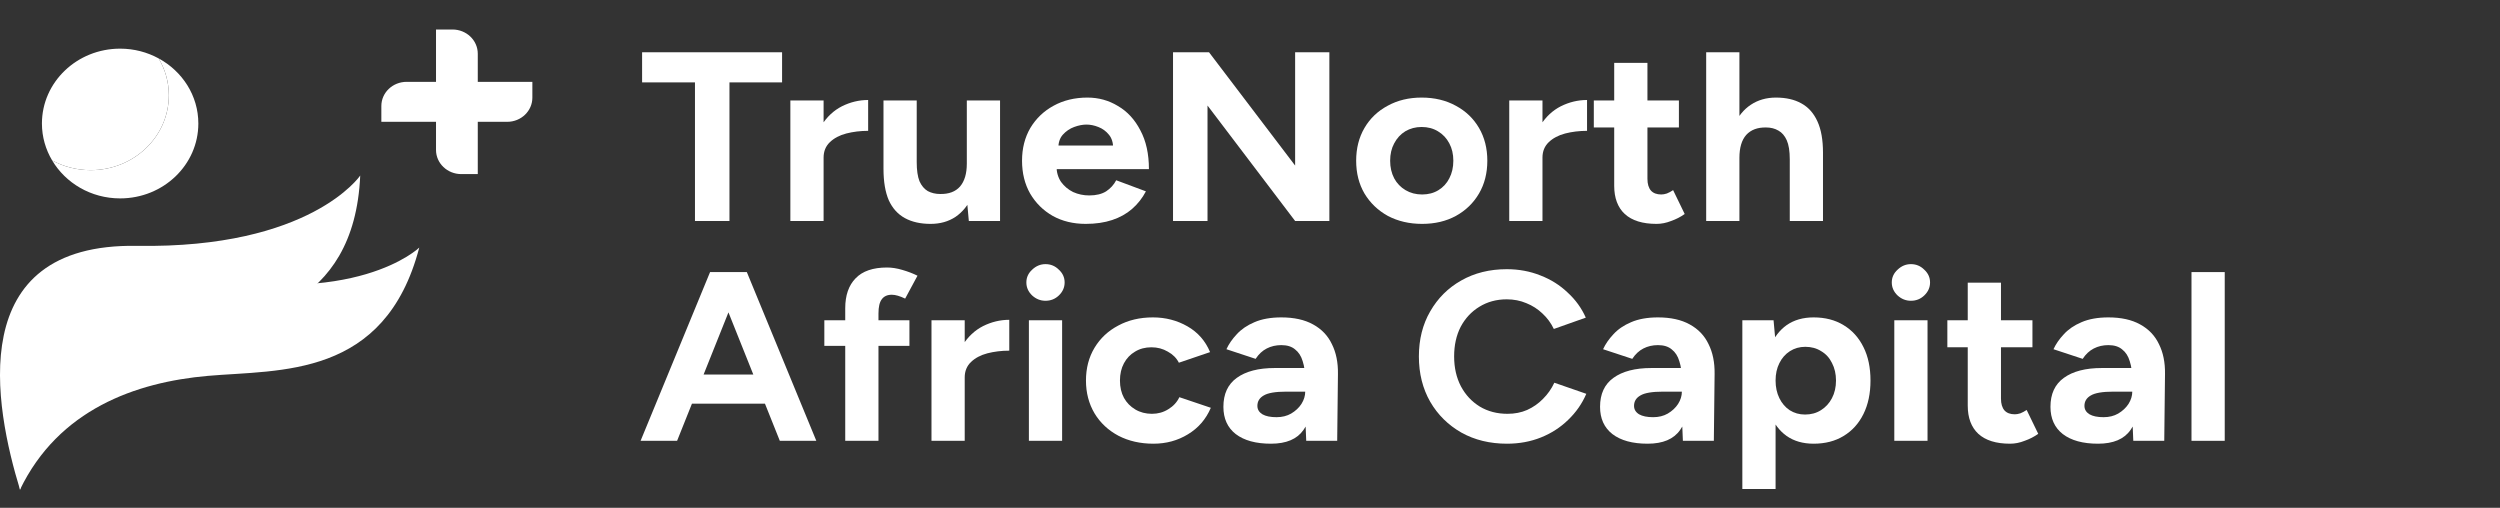
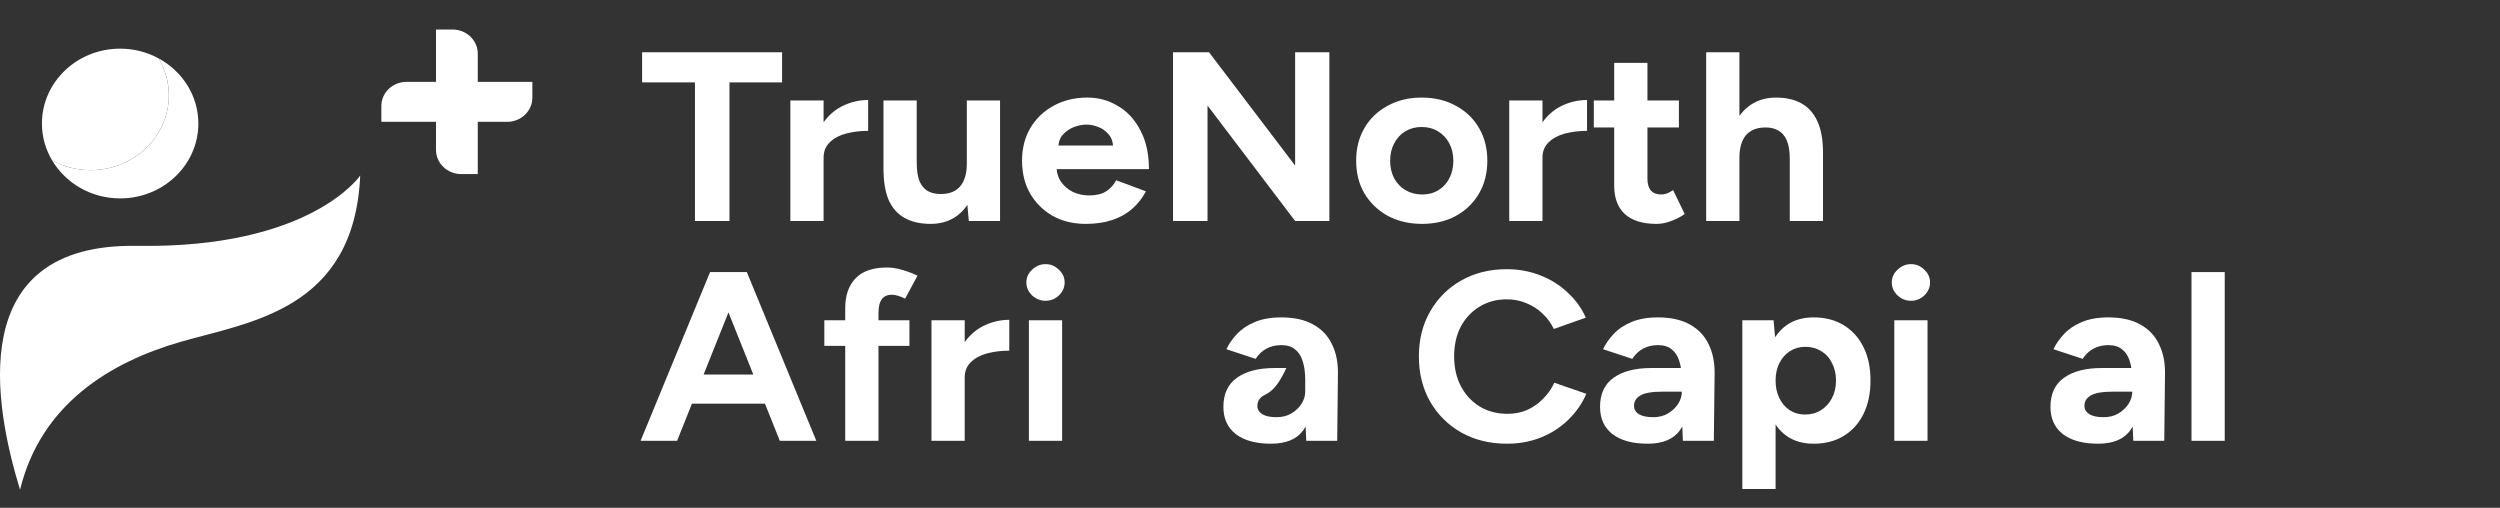
<svg xmlns="http://www.w3.org/2000/svg" width="320" height="65" viewBox="0 0 320 65" fill="none">
  <rect x="0" y="0" width="320" height="65" fill="#333333" stroke="none" />
-   <path d="M53.665 31.693C53.665 31.693 45.494 39.645 23.776 34.994C2.058 30.343 1.599 51.626 2.551 62.688C7.5 52.413 17.381 48.922 26.601 48.112C35.819 47.304 49.28 48.454 53.665 31.693Z" fill="white" />
  <path d="M20.308 7.476C21.134 8.87 21.612 10.478 21.612 12.195C21.612 17.488 17.13 21.779 11.602 21.779C9.809 21.779 8.129 21.322 6.672 20.53C8.394 23.432 11.644 25.395 15.379 25.395C20.906 25.395 25.388 21.104 25.388 15.81C25.388 12.236 23.338 9.123 20.308 7.476Z" fill="white" />
  <path d="M21.611 12.195C21.611 10.478 21.132 8.87 20.307 7.476C18.851 6.684 17.17 6.227 15.377 6.227C9.849 6.227 5.367 10.518 5.367 15.811C5.367 17.528 5.845 19.136 6.671 20.53C8.128 21.321 9.807 21.779 11.601 21.779C17.129 21.779 21.611 17.488 21.611 12.195Z" fill="white" />
  <path d="M46.109 22.469C46.109 22.469 39.779 31.835 17.527 31.469C-4.723 31.101 -0.695 52.037 2.566 62.688C5.251 51.67 14.195 46.344 23.055 43.773C31.914 41.202 45.342 39.732 46.109 22.469Z" fill="white" />
  <path d="M88.956 28.287V10.546H82.189V6.69H100.106V10.546H93.371V28.287H88.956Z" fill="white" />
  <path d="M104.163 20.172C104.163 18.506 104.496 17.128 105.162 16.038C105.849 14.948 106.719 14.136 107.772 13.601C108.846 13.066 109.963 12.799 111.123 12.799V16.748C110.135 16.748 109.201 16.861 108.32 17.087C107.461 17.313 106.762 17.684 106.225 18.198C105.688 18.712 105.42 19.37 105.42 20.172H104.163ZM101.166 28.287V12.86H105.42V28.287H101.166Z" fill="white" />
  <path d="M124.01 28.287L123.753 25.448V12.86H128.006V28.287H124.01ZM113.086 20.759V12.86H117.34V20.759H113.086ZM117.34 20.759C117.34 21.787 117.458 22.599 117.694 23.196C117.952 23.772 118.307 24.194 118.758 24.461C119.23 24.708 119.757 24.831 120.337 24.831C121.454 24.852 122.302 24.533 122.883 23.875C123.463 23.196 123.753 22.219 123.753 20.944H125.203C125.203 22.589 124.945 23.988 124.429 25.14C123.914 26.271 123.205 27.145 122.302 27.762C121.4 28.359 120.337 28.657 119.112 28.657C117.823 28.657 116.728 28.41 115.825 27.916C114.923 27.423 114.235 26.662 113.763 25.633C113.312 24.584 113.086 23.237 113.086 21.592V20.759H117.34Z" fill="white" />
  <path d="M138.974 28.657C137.385 28.657 135.977 28.317 134.753 27.639C133.528 26.939 132.562 25.983 131.853 24.769C131.165 23.556 130.821 22.157 130.821 20.573C130.821 18.99 131.176 17.591 131.885 16.378C132.615 15.164 133.604 14.218 134.85 13.539C136.117 12.84 137.567 12.49 139.2 12.49C140.618 12.49 141.918 12.85 143.099 13.57C144.302 14.269 145.258 15.308 145.967 16.686C146.698 18.044 147.063 19.699 147.063 21.653H134.85L135.236 21.283C135.236 22.044 135.43 22.713 135.816 23.288C136.224 23.844 136.74 24.276 137.363 24.584C138.008 24.872 138.695 25.016 139.425 25.016C140.306 25.016 141.026 24.841 141.585 24.492C142.143 24.122 142.573 23.648 142.874 23.073L146.676 24.492C146.225 25.356 145.634 26.106 144.904 26.744C144.195 27.361 143.346 27.834 142.358 28.163C141.37 28.492 140.242 28.657 138.974 28.657ZM135.462 19L135.075 18.63H142.841L142.487 19C142.487 18.26 142.304 17.673 141.939 17.241C141.574 16.789 141.123 16.46 140.586 16.254C140.07 16.049 139.565 15.946 139.071 15.946C138.577 15.946 138.051 16.049 137.492 16.254C136.933 16.46 136.45 16.789 136.042 17.241C135.655 17.673 135.462 18.26 135.462 19Z" fill="white" />
  <path d="M150.147 28.287V6.69H154.755L165.776 21.191V6.69H170.159V28.287H165.776L154.562 13.508V28.287H150.147Z" fill="white" />
  <path d="M182.032 28.657C180.399 28.657 178.938 28.317 177.649 27.639C176.382 26.939 175.383 25.983 174.652 24.769C173.943 23.556 173.589 22.157 173.589 20.573C173.589 18.99 173.943 17.591 174.652 16.378C175.361 15.164 176.349 14.218 177.617 13.539C178.884 12.84 180.334 12.49 181.967 12.49C183.621 12.49 185.082 12.84 186.35 13.539C187.617 14.218 188.605 15.164 189.314 16.378C190.023 17.591 190.378 18.99 190.378 20.573C190.378 22.157 190.023 23.556 189.314 24.769C188.605 25.983 187.617 26.939 186.35 27.639C185.104 28.317 183.664 28.657 182.032 28.657ZM182.032 24.893C182.826 24.893 183.525 24.708 184.126 24.337C184.728 23.967 185.19 23.463 185.512 22.826C185.856 22.168 186.027 21.417 186.027 20.573C186.027 19.73 185.856 18.99 185.512 18.352C185.168 17.694 184.685 17.18 184.062 16.809C183.46 16.439 182.762 16.254 181.967 16.254C181.194 16.254 180.496 16.439 179.873 16.809C179.271 17.18 178.798 17.694 178.455 18.352C178.111 18.99 177.939 19.73 177.939 20.573C177.939 21.417 178.111 22.168 178.455 22.826C178.798 23.463 179.282 23.967 179.905 24.337C180.528 24.708 181.237 24.893 182.032 24.893Z" fill="white" />
  <path d="M196.18 20.172C196.18 18.506 196.513 17.128 197.179 16.038C197.867 14.948 198.737 14.136 199.789 13.601C200.863 13.066 201.981 12.799 203.141 12.799V16.748C202.152 16.748 201.218 16.861 200.337 17.087C199.478 17.313 198.78 17.684 198.242 18.198C197.705 18.712 197.437 19.37 197.437 20.172H196.18ZM193.183 28.287V12.86H197.437V28.287H193.183Z" fill="white" />
  <path d="M212.032 28.657C210.249 28.657 208.895 28.235 207.971 27.392C207.069 26.549 206.618 25.345 206.618 23.782V8.047H210.872V22.887C210.872 23.546 211.022 24.049 211.323 24.399C211.624 24.728 212.064 24.893 212.644 24.893C212.859 24.893 213.095 24.852 213.353 24.769C213.611 24.667 213.879 24.523 214.159 24.337L215.641 27.392C215.125 27.762 214.545 28.06 213.901 28.287C213.278 28.533 212.655 28.657 212.032 28.657ZM204.008 16.316V12.86H214.9V16.316H204.008Z" fill="white" />
  <path d="M218.391 28.287V6.69H222.645V28.287H218.391ZM229.09 28.287V20.388H233.343V28.287H229.09ZM229.09 20.388C229.09 19.339 228.961 18.527 228.703 17.951C228.445 17.375 228.091 16.964 227.64 16.717C227.189 16.45 226.662 16.316 226.061 16.316C224.965 16.295 224.116 16.614 223.515 17.272C222.935 17.93 222.645 18.907 222.645 20.203H221.227C221.227 18.558 221.474 17.169 221.968 16.038C222.484 14.886 223.193 14.012 224.095 13.416C225.019 12.799 226.093 12.49 227.317 12.49C228.606 12.49 229.691 12.737 230.572 13.231C231.474 13.724 232.162 14.496 232.635 15.545C233.107 16.573 233.343 17.91 233.343 19.555V20.388H229.09Z" fill="white" />
  <path d="M99.816 56.424L91.18 34.827H95.594L104.488 56.424H99.816ZM81.995 56.424L90.889 34.827H95.304L86.668 56.424H81.995ZM86.185 51.673V47.94H100.331V51.673H86.185Z" fill="white" />
  <path d="M108.19 56.424V39.455C108.19 37.81 108.63 36.534 109.511 35.629C110.392 34.704 111.735 34.241 113.539 34.241C114.162 34.241 114.818 34.344 115.505 34.55C116.214 34.755 116.858 35.002 117.439 35.29L115.86 38.221C115.516 38.056 115.204 37.933 114.925 37.851C114.646 37.769 114.388 37.727 114.152 37.727C113.572 37.727 113.142 37.923 112.863 38.314C112.583 38.684 112.444 39.291 112.444 40.134V56.424H108.19ZM105.515 44.268V40.998H116.407V44.268H105.515Z" fill="white" />
  <path d="M122.226 48.31C122.226 46.644 122.559 45.266 123.225 44.175C123.913 43.085 124.783 42.273 125.836 41.738C126.91 41.203 128.027 40.936 129.187 40.936V44.885C128.199 44.885 127.264 44.998 126.383 45.224C125.524 45.451 124.826 45.821 124.289 46.335C123.752 46.849 123.483 47.508 123.483 48.31H122.226ZM119.23 56.424V40.998H123.483V56.424H119.23Z" fill="white" />
  <path d="M131.698 56.424V40.998H135.951V56.424H131.698ZM133.824 38.499C133.18 38.499 132.611 38.272 132.116 37.82C131.622 37.347 131.375 36.791 131.375 36.154C131.375 35.516 131.622 34.971 132.116 34.519C132.611 34.046 133.18 33.809 133.824 33.809C134.49 33.809 135.06 34.046 135.532 34.519C136.026 34.971 136.273 35.516 136.273 36.154C136.273 36.791 136.026 37.347 135.532 37.82C135.06 38.272 134.49 38.499 133.824 38.499Z" fill="white" />
-   <path d="M147.64 56.794C145.964 56.794 144.471 56.455 143.161 55.776C141.85 55.077 140.83 54.12 140.099 52.907C139.369 51.673 139.004 50.274 139.004 48.711C139.004 47.127 139.369 45.728 140.099 44.515C140.83 43.301 141.839 42.355 143.128 41.676C144.417 40.977 145.9 40.627 147.575 40.627C149.187 40.627 150.658 41.008 151.99 41.769C153.322 42.53 154.289 43.63 154.89 45.07L150.895 46.428C150.594 45.831 150.121 45.358 149.477 45.008C148.854 44.638 148.155 44.453 147.382 44.453C146.587 44.453 145.889 44.638 145.287 45.008C144.686 45.358 144.213 45.852 143.869 46.489C143.526 47.127 143.354 47.867 143.354 48.711C143.354 49.554 143.526 50.295 143.869 50.932C144.213 51.549 144.697 52.043 145.32 52.413C145.943 52.783 146.652 52.968 147.446 52.968C148.22 52.968 148.918 52.773 149.541 52.382C150.186 51.992 150.658 51.477 150.959 50.84L154.987 52.197C154.364 53.657 153.387 54.789 152.055 55.591C150.744 56.393 149.273 56.794 147.64 56.794Z" fill="white" />
-   <path d="M167.197 56.424L167.068 53.308V48.618C167.068 47.693 166.961 46.901 166.746 46.243C166.553 45.584 166.23 45.081 165.779 44.731C165.35 44.361 164.759 44.175 164.007 44.175C163.319 44.175 162.696 44.319 162.138 44.608C161.579 44.895 161.107 45.338 160.72 45.934L156.982 44.7C157.283 44.042 157.723 43.404 158.303 42.787C158.883 42.15 159.635 41.635 160.559 41.245C161.504 40.833 162.653 40.627 164.007 40.627C165.64 40.627 166.993 40.926 168.067 41.522C169.163 42.119 169.968 42.962 170.484 44.052C171.021 45.122 171.279 46.397 171.257 47.878L171.161 56.424H167.197ZM162.686 56.794C160.752 56.794 159.248 56.383 158.174 55.56C157.121 54.737 156.595 53.575 156.595 52.074C156.595 50.428 157.164 49.194 158.303 48.371C159.463 47.528 161.085 47.106 163.169 47.106H167.262V50.13H164.651C163.255 50.13 162.288 50.295 161.751 50.624C161.214 50.932 160.945 51.374 160.945 51.95C160.945 52.403 161.16 52.763 161.59 53.03C162.02 53.277 162.621 53.4 163.395 53.4C164.103 53.4 164.726 53.246 165.264 52.938C165.822 52.608 166.263 52.197 166.585 51.703C166.907 51.189 167.068 50.665 167.068 50.13H168.099C168.099 52.228 167.68 53.863 166.843 55.036C166.026 56.208 164.641 56.794 162.686 56.794Z" fill="white" />
+   <path d="M167.197 56.424L167.068 53.308V48.618C167.068 47.693 166.961 46.901 166.746 46.243C166.553 45.584 166.23 45.081 165.779 44.731C165.35 44.361 164.759 44.175 164.007 44.175C163.319 44.175 162.696 44.319 162.138 44.608C161.579 44.895 161.107 45.338 160.72 45.934L156.982 44.7C157.283 44.042 157.723 43.404 158.303 42.787C158.883 42.15 159.635 41.635 160.559 41.245C161.504 40.833 162.653 40.627 164.007 40.627C165.64 40.627 166.993 40.926 168.067 41.522C169.163 42.119 169.968 42.962 170.484 44.052C171.021 45.122 171.279 46.397 171.257 47.878L171.161 56.424H167.197ZM162.686 56.794C160.752 56.794 159.248 56.383 158.174 55.56C157.121 54.737 156.595 53.575 156.595 52.074C156.595 50.428 157.164 49.194 158.303 48.371C159.463 47.528 161.085 47.106 163.169 47.106H167.262H164.651C163.255 50.13 162.288 50.295 161.751 50.624C161.214 50.932 160.945 51.374 160.945 51.95C160.945 52.403 161.16 52.763 161.59 53.03C162.02 53.277 162.621 53.4 163.395 53.4C164.103 53.4 164.726 53.246 165.264 52.938C165.822 52.608 166.263 52.197 166.585 51.703C166.907 51.189 167.068 50.665 167.068 50.13H168.099C168.099 52.228 167.68 53.863 166.843 55.036C166.026 56.208 164.641 56.794 162.686 56.794Z" fill="white" />
  <path d="M192.896 56.794C190.705 56.794 188.76 56.321 187.063 55.375C185.366 54.408 184.034 53.092 183.067 51.426C182.101 49.739 181.617 47.806 181.617 45.626C181.617 43.445 182.101 41.522 183.067 39.856C184.034 38.17 185.355 36.853 187.031 35.907C188.728 34.94 190.672 34.457 192.864 34.457C194.411 34.457 195.85 34.724 197.182 35.259C198.514 35.773 199.674 36.504 200.662 37.45C201.672 38.375 202.445 39.445 202.982 40.658L198.89 42.108C198.525 41.347 198.041 40.689 197.44 40.134C196.838 39.558 196.151 39.116 195.377 38.807C194.604 38.478 193.766 38.314 192.864 38.314C191.553 38.314 190.382 38.632 189.351 39.27C188.341 39.887 187.547 40.741 186.967 41.831C186.408 42.921 186.129 44.186 186.129 45.626C186.129 47.065 186.419 48.341 186.999 49.451C187.579 50.541 188.384 51.405 189.416 52.043C190.447 52.66 191.628 52.968 192.96 52.968C193.884 52.968 194.722 52.804 195.474 52.475C196.247 52.125 196.924 51.652 197.504 51.056C198.106 50.459 198.589 49.77 198.954 48.989L203.047 50.408C202.51 51.662 201.736 52.773 200.727 53.74C199.738 54.706 198.578 55.457 197.246 55.992C195.914 56.527 194.464 56.794 192.896 56.794Z" fill="white" />
  <path d="M215.409 56.424L215.28 53.308V48.618C215.28 47.693 215.172 46.901 214.957 46.243C214.764 45.584 214.442 45.081 213.991 44.731C213.561 44.361 212.97 44.175 212.218 44.175C211.531 44.175 210.908 44.319 210.349 44.608C209.791 44.895 209.318 45.338 208.931 45.934L205.193 44.7C205.494 44.042 205.934 43.404 206.514 42.787C207.095 42.15 207.846 41.635 208.77 41.245C209.715 40.833 210.865 40.627 212.218 40.627C213.851 40.627 215.204 40.926 216.279 41.522C217.374 42.119 218.18 42.962 218.696 44.052C219.233 45.122 219.49 46.397 219.469 47.878L219.372 56.424H215.409ZM210.897 56.794C208.964 56.794 207.46 56.383 206.386 55.56C205.333 54.737 204.807 53.575 204.807 52.074C204.807 50.428 205.376 49.194 206.514 48.371C207.675 47.528 209.297 47.106 211.38 47.106H215.473V50.13H212.863C211.466 50.13 210.5 50.295 209.963 50.624C209.425 50.932 209.157 51.374 209.157 51.95C209.157 52.403 209.372 52.763 209.801 53.03C210.231 53.277 210.833 53.4 211.606 53.4C212.315 53.4 212.938 53.246 213.475 52.938C214.034 52.608 214.474 52.197 214.796 51.703C215.119 51.189 215.28 50.665 215.28 50.13H216.311C216.311 52.228 215.892 53.863 215.054 55.036C214.238 56.208 212.852 56.794 210.897 56.794Z" fill="white" />
  <path d="M223.02 62.594V40.998H227.016L227.274 43.836V62.594H223.02ZM232.14 56.794C230.786 56.794 229.637 56.465 228.692 55.807C227.768 55.149 227.059 54.213 226.565 52.999C226.071 51.786 225.824 50.356 225.824 48.711C225.824 47.045 226.071 45.615 226.565 44.422C227.059 43.209 227.768 42.273 228.692 41.615C229.637 40.957 230.786 40.627 232.14 40.627C233.622 40.627 234.9 40.957 235.975 41.615C237.07 42.273 237.919 43.209 238.52 44.422C239.122 45.615 239.423 47.045 239.423 48.711C239.423 50.356 239.122 51.786 238.52 52.999C237.919 54.213 237.07 55.149 235.975 55.807C234.9 56.465 233.622 56.794 232.14 56.794ZM231.044 53.061C231.818 53.061 232.494 52.876 233.074 52.506C233.676 52.135 234.149 51.621 234.492 50.963C234.836 50.305 235.008 49.554 235.008 48.711C235.008 47.867 234.836 47.117 234.492 46.459C234.17 45.8 233.708 45.297 233.107 44.947C232.527 44.577 231.85 44.392 231.076 44.392C230.346 44.392 229.691 44.577 229.111 44.947C228.531 45.317 228.08 45.831 227.757 46.489C227.435 47.127 227.274 47.867 227.274 48.711C227.274 49.554 227.435 50.305 227.757 50.963C228.08 51.621 228.52 52.135 229.078 52.506C229.659 52.876 230.314 53.061 231.044 53.061Z" fill="white" />
  <path d="M242.471 56.424V40.998H246.724V56.424H242.471ZM244.598 38.499C243.953 38.499 243.384 38.272 242.89 37.82C242.396 37.347 242.148 36.791 242.148 36.154C242.148 35.516 242.396 34.971 242.89 34.519C243.384 34.046 243.953 33.809 244.598 33.809C245.264 33.809 245.833 34.046 246.305 34.519C246.8 34.971 247.047 35.516 247.047 36.154C247.047 36.791 246.8 37.347 246.305 37.82C245.833 38.272 245.264 38.499 244.598 38.499Z" fill="white" />
-   <path d="M257.285 56.794C255.502 56.794 254.149 56.373 253.225 55.529C252.322 54.686 251.871 53.483 251.871 51.919V36.185H256.125V51.025C256.125 51.683 256.275 52.187 256.576 52.536C256.877 52.866 257.317 53.03 257.897 53.03C258.112 53.03 258.349 52.989 258.606 52.907C258.864 52.804 259.133 52.66 259.412 52.475L260.894 55.529C260.379 55.899 259.799 56.198 259.154 56.424C258.531 56.671 257.908 56.794 257.285 56.794ZM249.261 44.453V40.998H260.153V44.453H249.261Z" fill="white" />
  <path d="M273.061 56.424L272.932 53.308V48.618C272.932 47.693 272.825 46.901 272.61 46.243C272.416 45.584 272.094 45.081 271.643 44.731C271.213 44.361 270.623 44.175 269.871 44.175C269.183 44.175 268.56 44.319 268.002 44.608C267.443 44.895 266.97 45.338 266.584 45.934L262.846 44.7C263.146 44.042 263.587 43.404 264.167 42.787C264.747 42.15 265.499 41.635 266.423 41.245C267.368 40.833 268.517 40.627 269.871 40.627C271.503 40.627 272.857 40.926 273.931 41.522C275.027 42.119 275.832 42.962 276.348 44.052C276.885 45.122 277.143 46.397 277.121 47.878L277.025 56.424H273.061ZM268.549 56.794C266.616 56.794 265.112 56.383 264.038 55.56C262.985 54.737 262.459 53.575 262.459 52.074C262.459 50.428 263.028 49.194 264.167 48.371C265.327 47.528 266.949 47.106 269.033 47.106H273.125V50.13H270.515C269.119 50.13 268.152 50.295 267.615 50.624C267.078 50.932 266.809 51.374 266.809 51.95C266.809 52.403 267.024 52.763 267.454 53.03C267.883 53.277 268.485 53.4 269.258 53.4C269.967 53.4 270.59 53.246 271.127 52.938C271.686 52.608 272.126 52.197 272.449 51.703C272.771 51.189 272.932 50.665 272.932 50.13H273.963C273.963 52.228 273.544 53.863 272.706 55.036C271.89 56.208 270.504 56.794 268.549 56.794Z" fill="white" />
  <path d="M280.511 56.424V34.827H284.765V56.424H280.511Z" fill="white" />
  <path d="M68.143 10.476V12.497C68.143 14.208 66.704 15.593 64.918 15.593H61.155V22.284H59.044C57.257 22.284 55.81 20.898 55.81 19.196V15.593H48.813V13.565C48.813 11.861 50.261 10.476 52.048 10.476H55.81V3.777H57.92C59.708 3.777 61.155 5.163 61.155 6.874V10.476H68.143Z" fill="white" />
</svg>